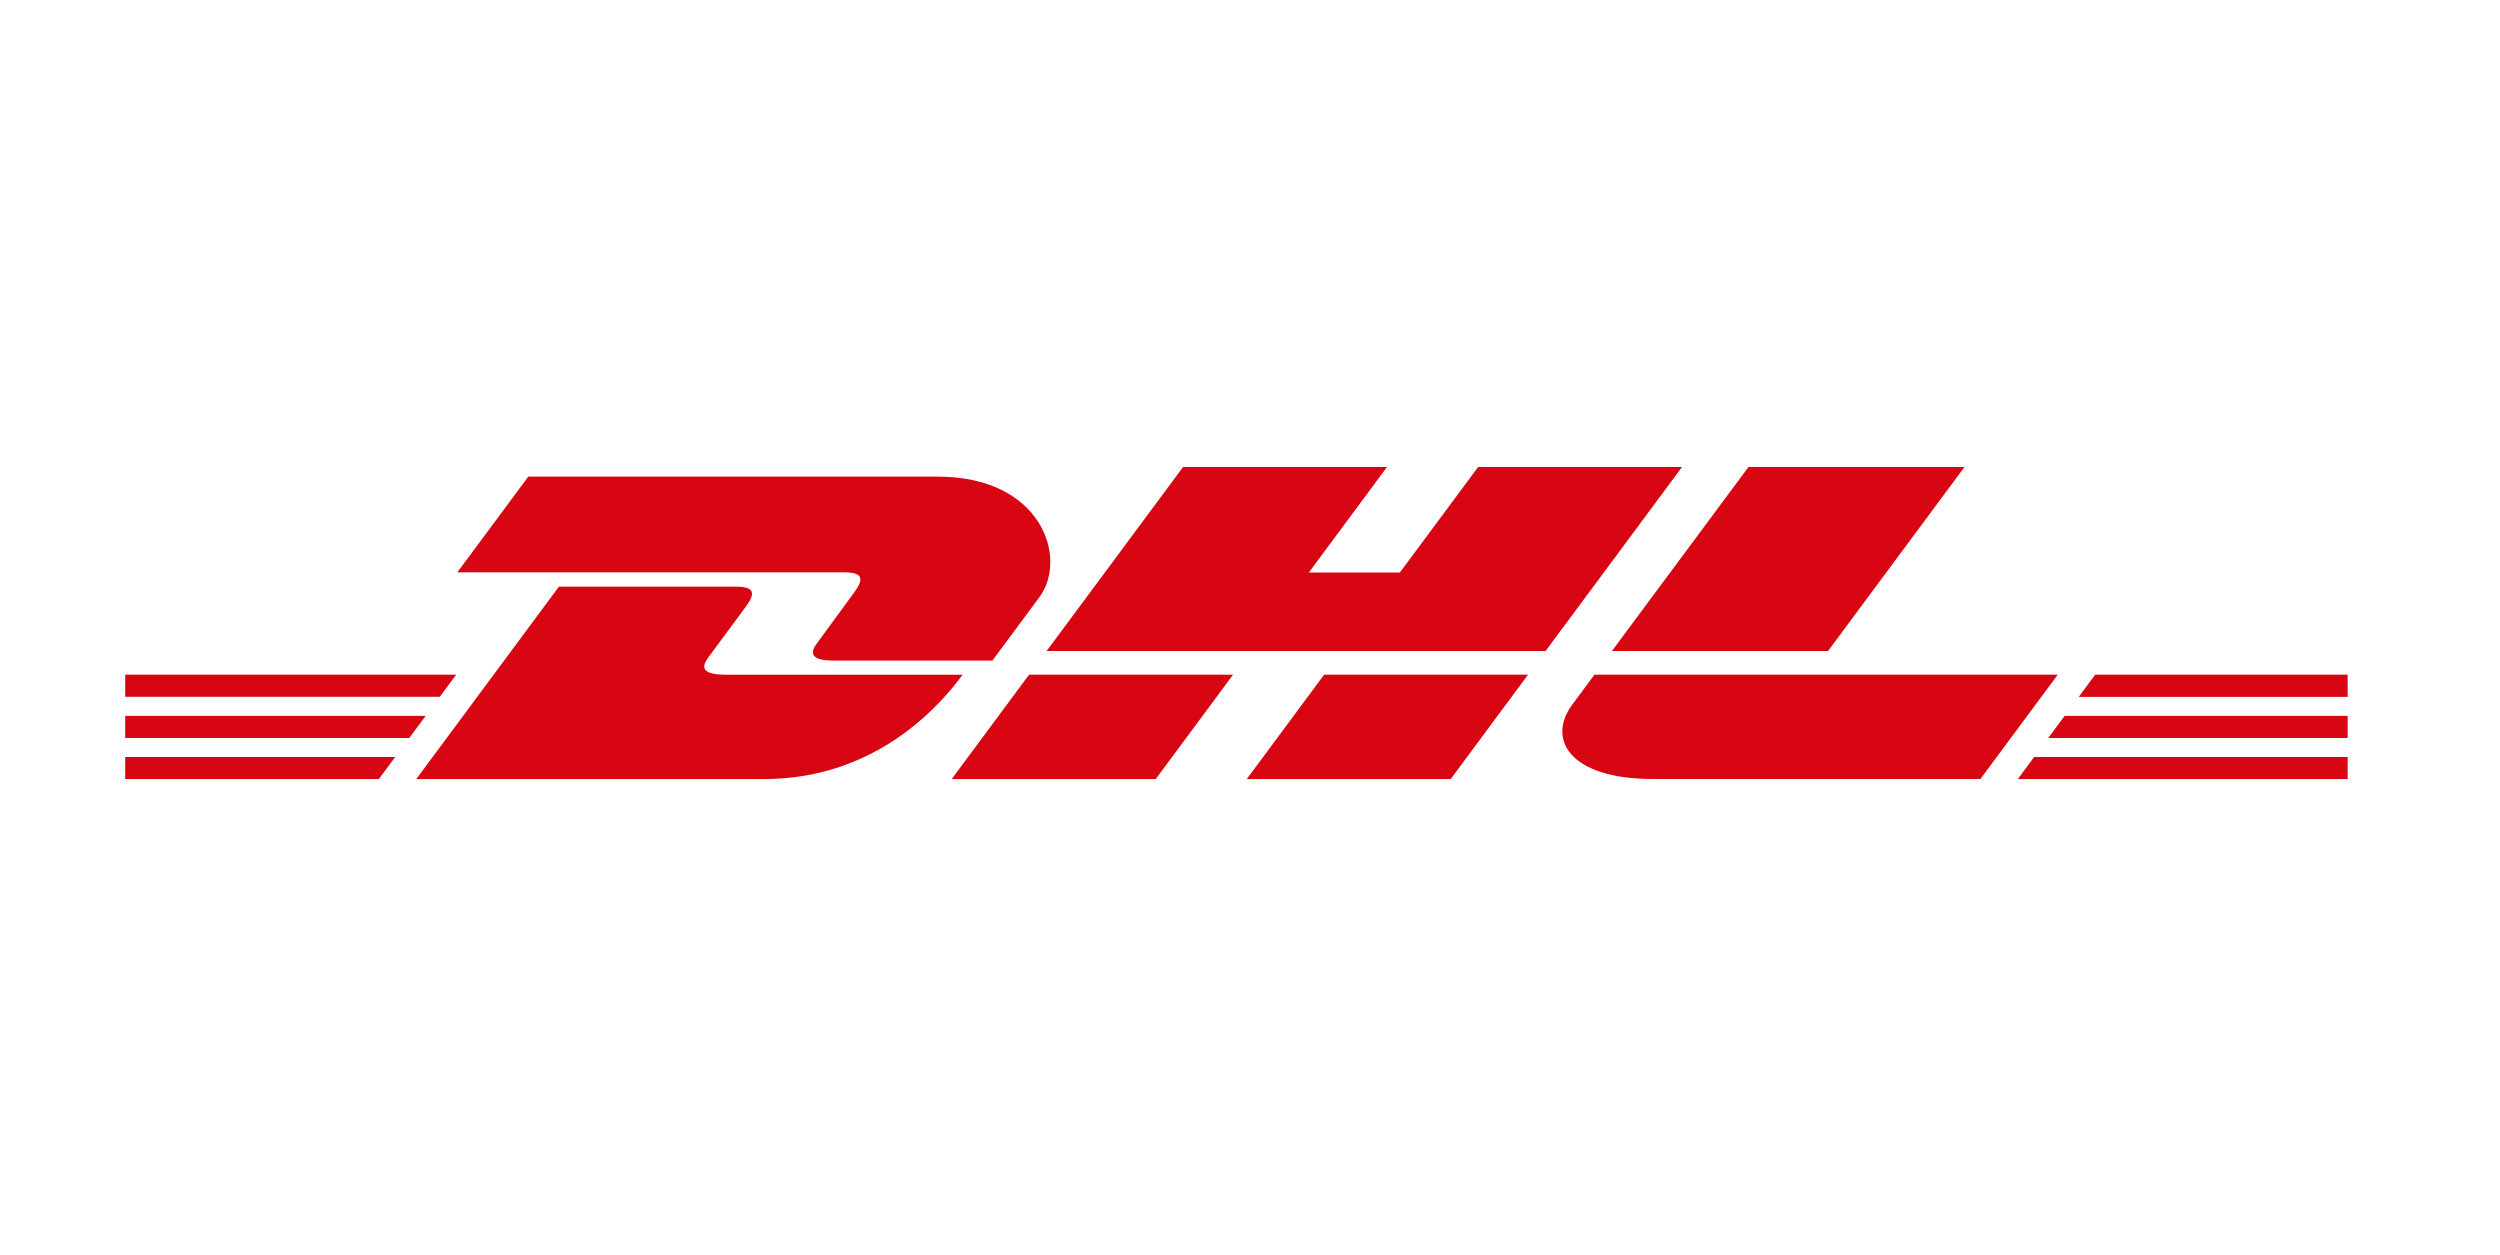
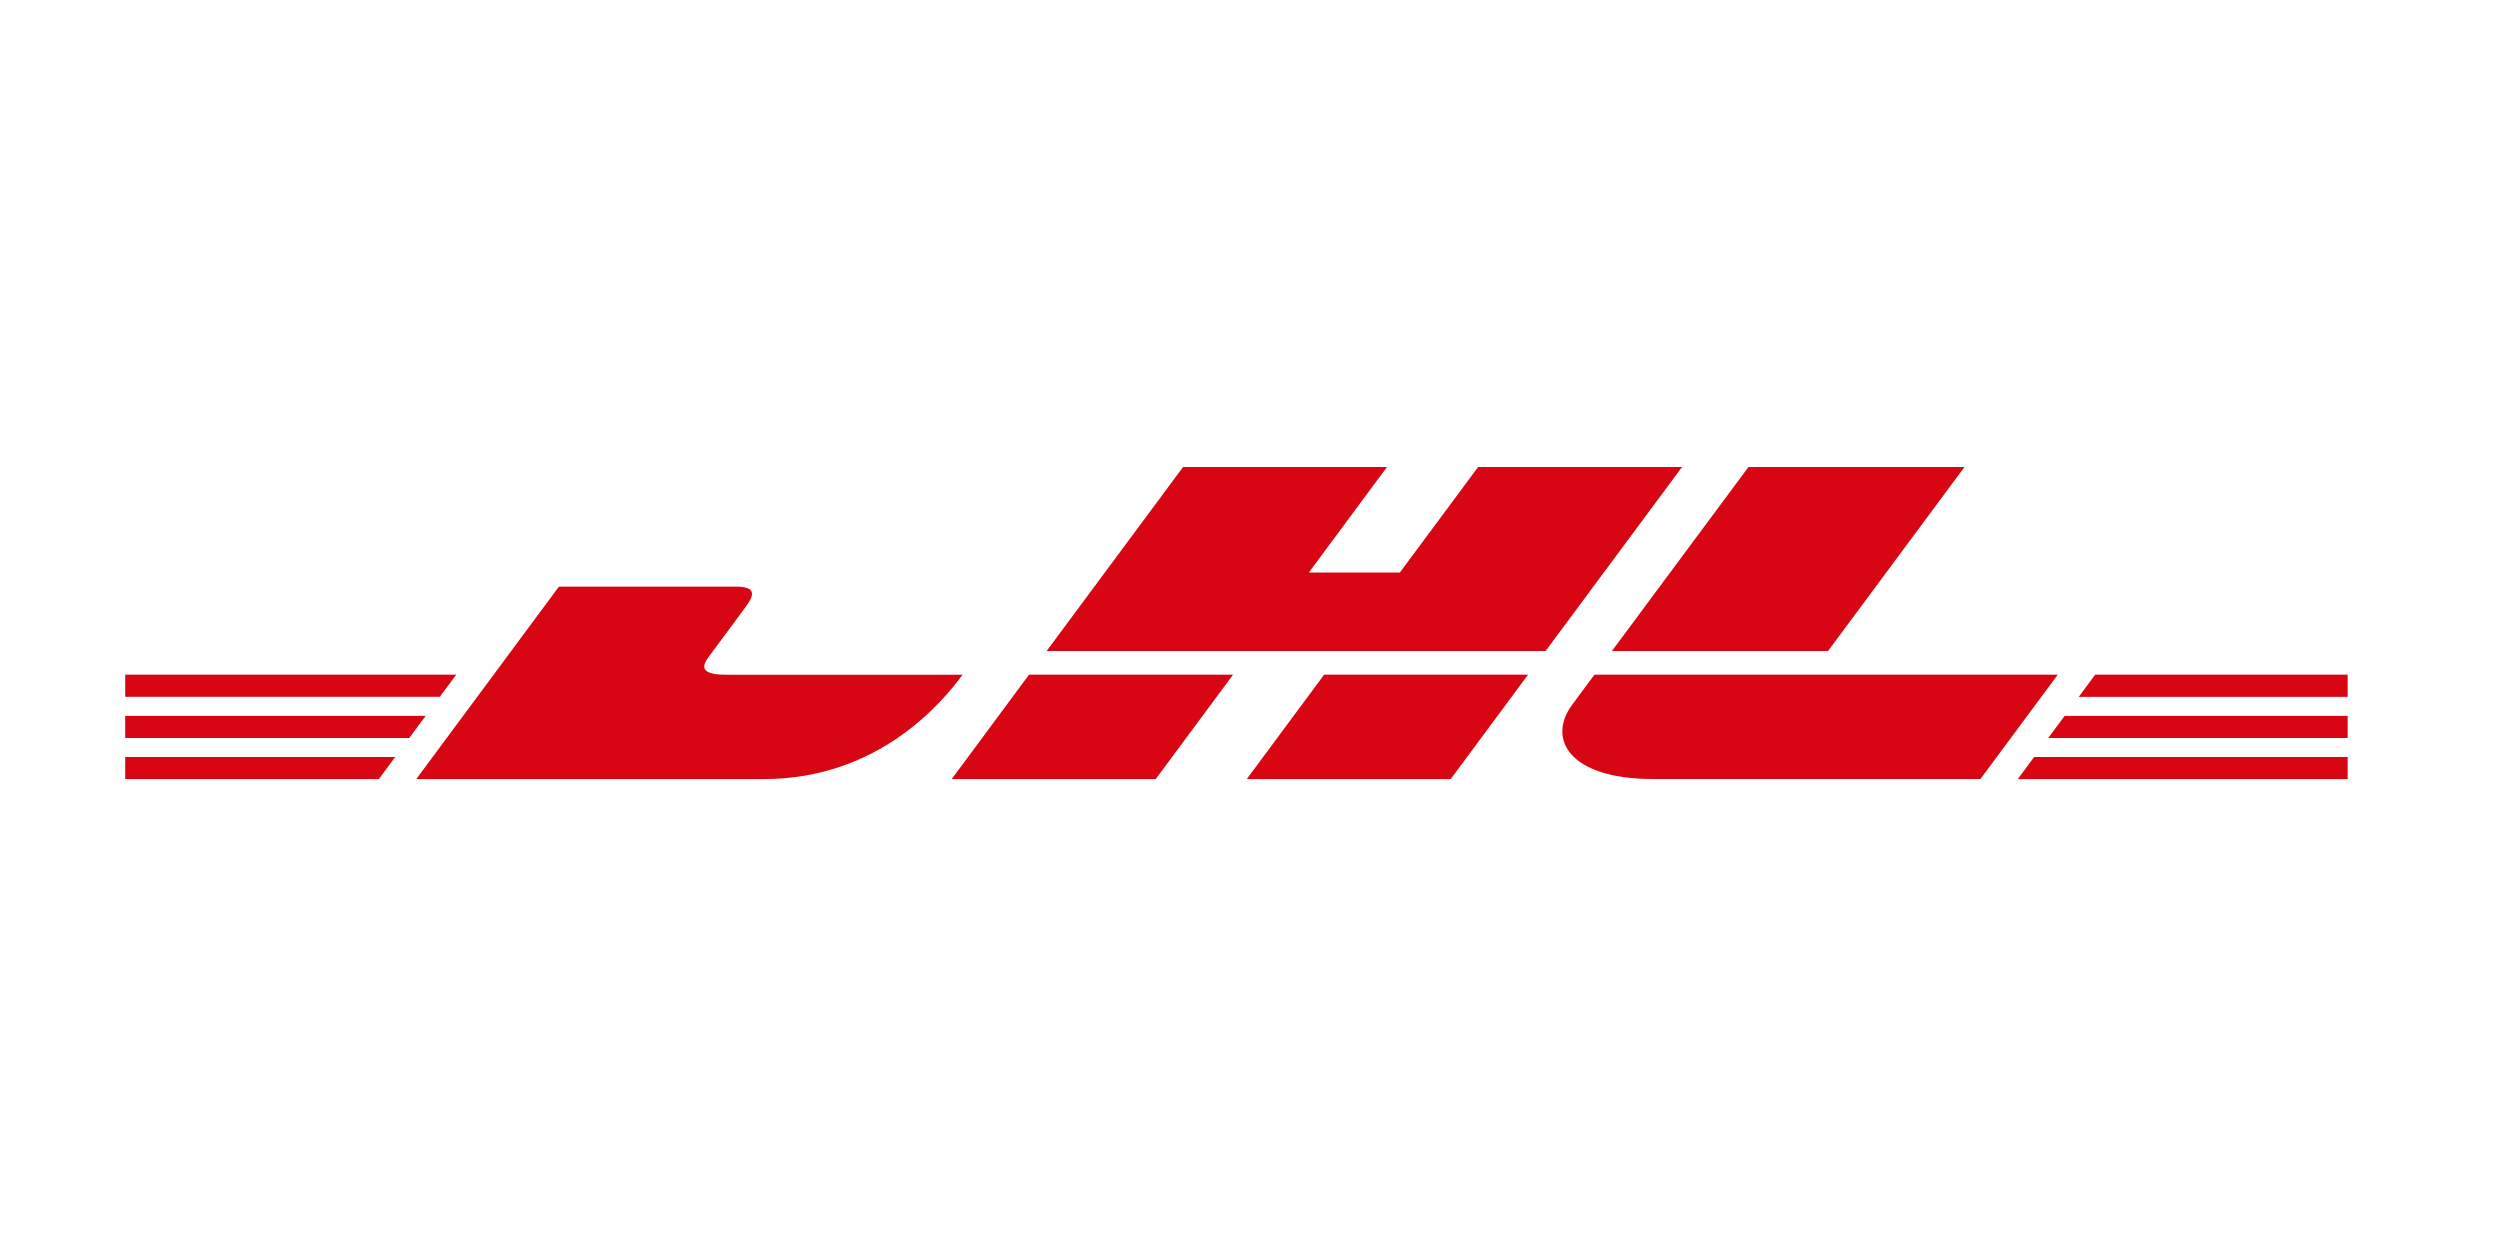
<svg xmlns="http://www.w3.org/2000/svg" width="241" height="121" viewBox="0 0 241 121" fill="none">
  <mask id="mask0" mask-type="alpha" maskUnits="userSpaceOnUse" x="0" y="0" width="241" height="121">
    <rect x="0.477" y="0.062" width="240" height="120" fill="#C4C4C4" />
  </mask>
  <g mask="url(#mask0)">
-     <path d="M50.93 45.942L44.085 55.175H81.389C83.276 55.175 83.252 55.88 82.33 57.127C81.394 58.388 79.828 60.568 78.873 61.853C78.388 62.502 77.513 63.683 80.411 63.683H95.667L100.188 57.584C102.991 53.806 100.432 45.947 90.407 45.947L50.93 45.942Z" fill="#D80613" />
    <path d="M40.13 75.101L53.88 56.552H70.943C72.829 56.552 72.805 57.262 71.883 58.504L68.402 63.211C67.918 63.86 67.043 65.042 69.941 65.042H92.794C90.898 67.629 84.726 75.101 73.662 75.101H40.13ZM118.869 65.037L111.413 75.101H91.745L99.201 65.037H118.869ZM148.995 62.758H100.894L114.047 45.022H133.706L126.17 55.193H134.944L142.489 45.022H162.148L148.995 62.758ZM147.306 65.037L139.85 75.101H120.191L127.647 65.037H147.306ZM12.069 69.007H41.038L39.457 71.141H12.069V69.007ZM12.069 65.037H43.983L42.397 67.171H12.069V65.037ZM12.069 72.976H38.098L36.522 75.101H12.069V72.976ZM226.314 71.141H197.449L199.034 69.007H226.314V71.141ZM226.314 75.101H194.518L196.089 72.976H226.314V75.101ZM201.974 65.037H226.314V67.176H200.394L201.974 65.037ZM189.376 45.022L176.223 62.758H155.388L168.551 45.022H189.376ZM153.704 65.037C153.704 65.037 152.269 66.989 151.568 67.923C149.103 71.239 151.281 75.096 159.34 75.096H190.915L198.371 65.037H153.704Z" fill="#D80613" />
  </g>
</svg>